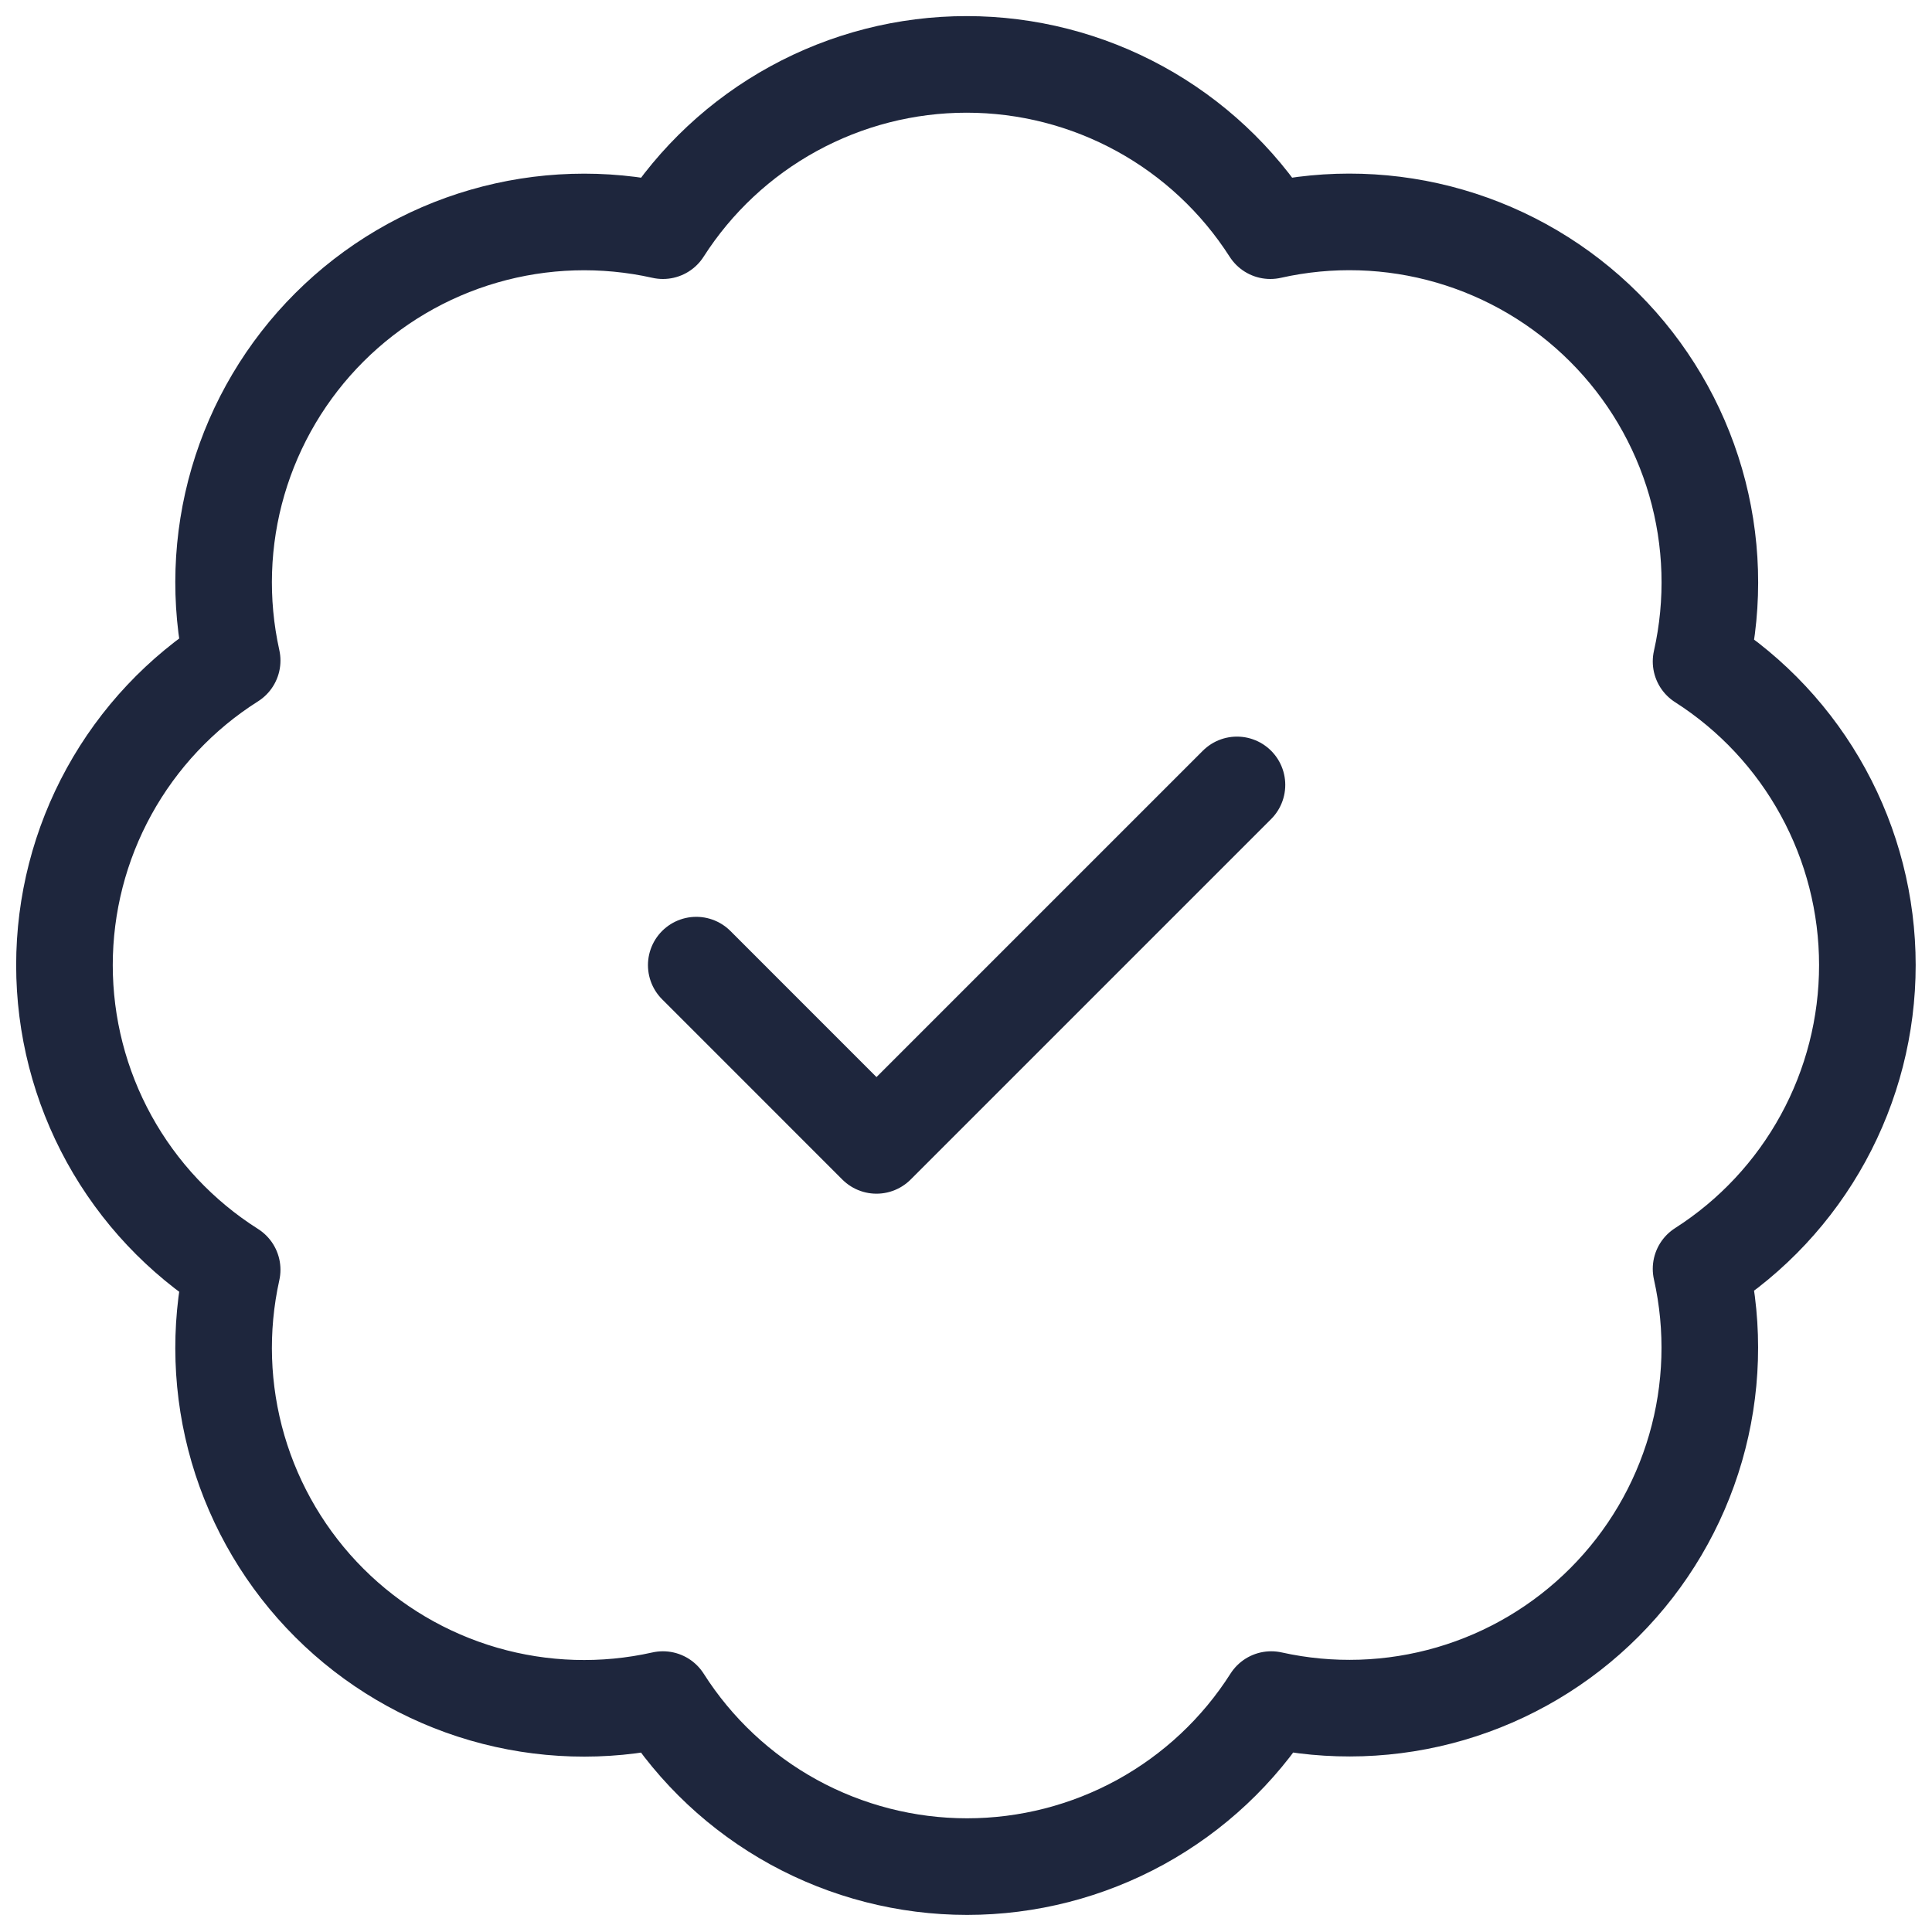
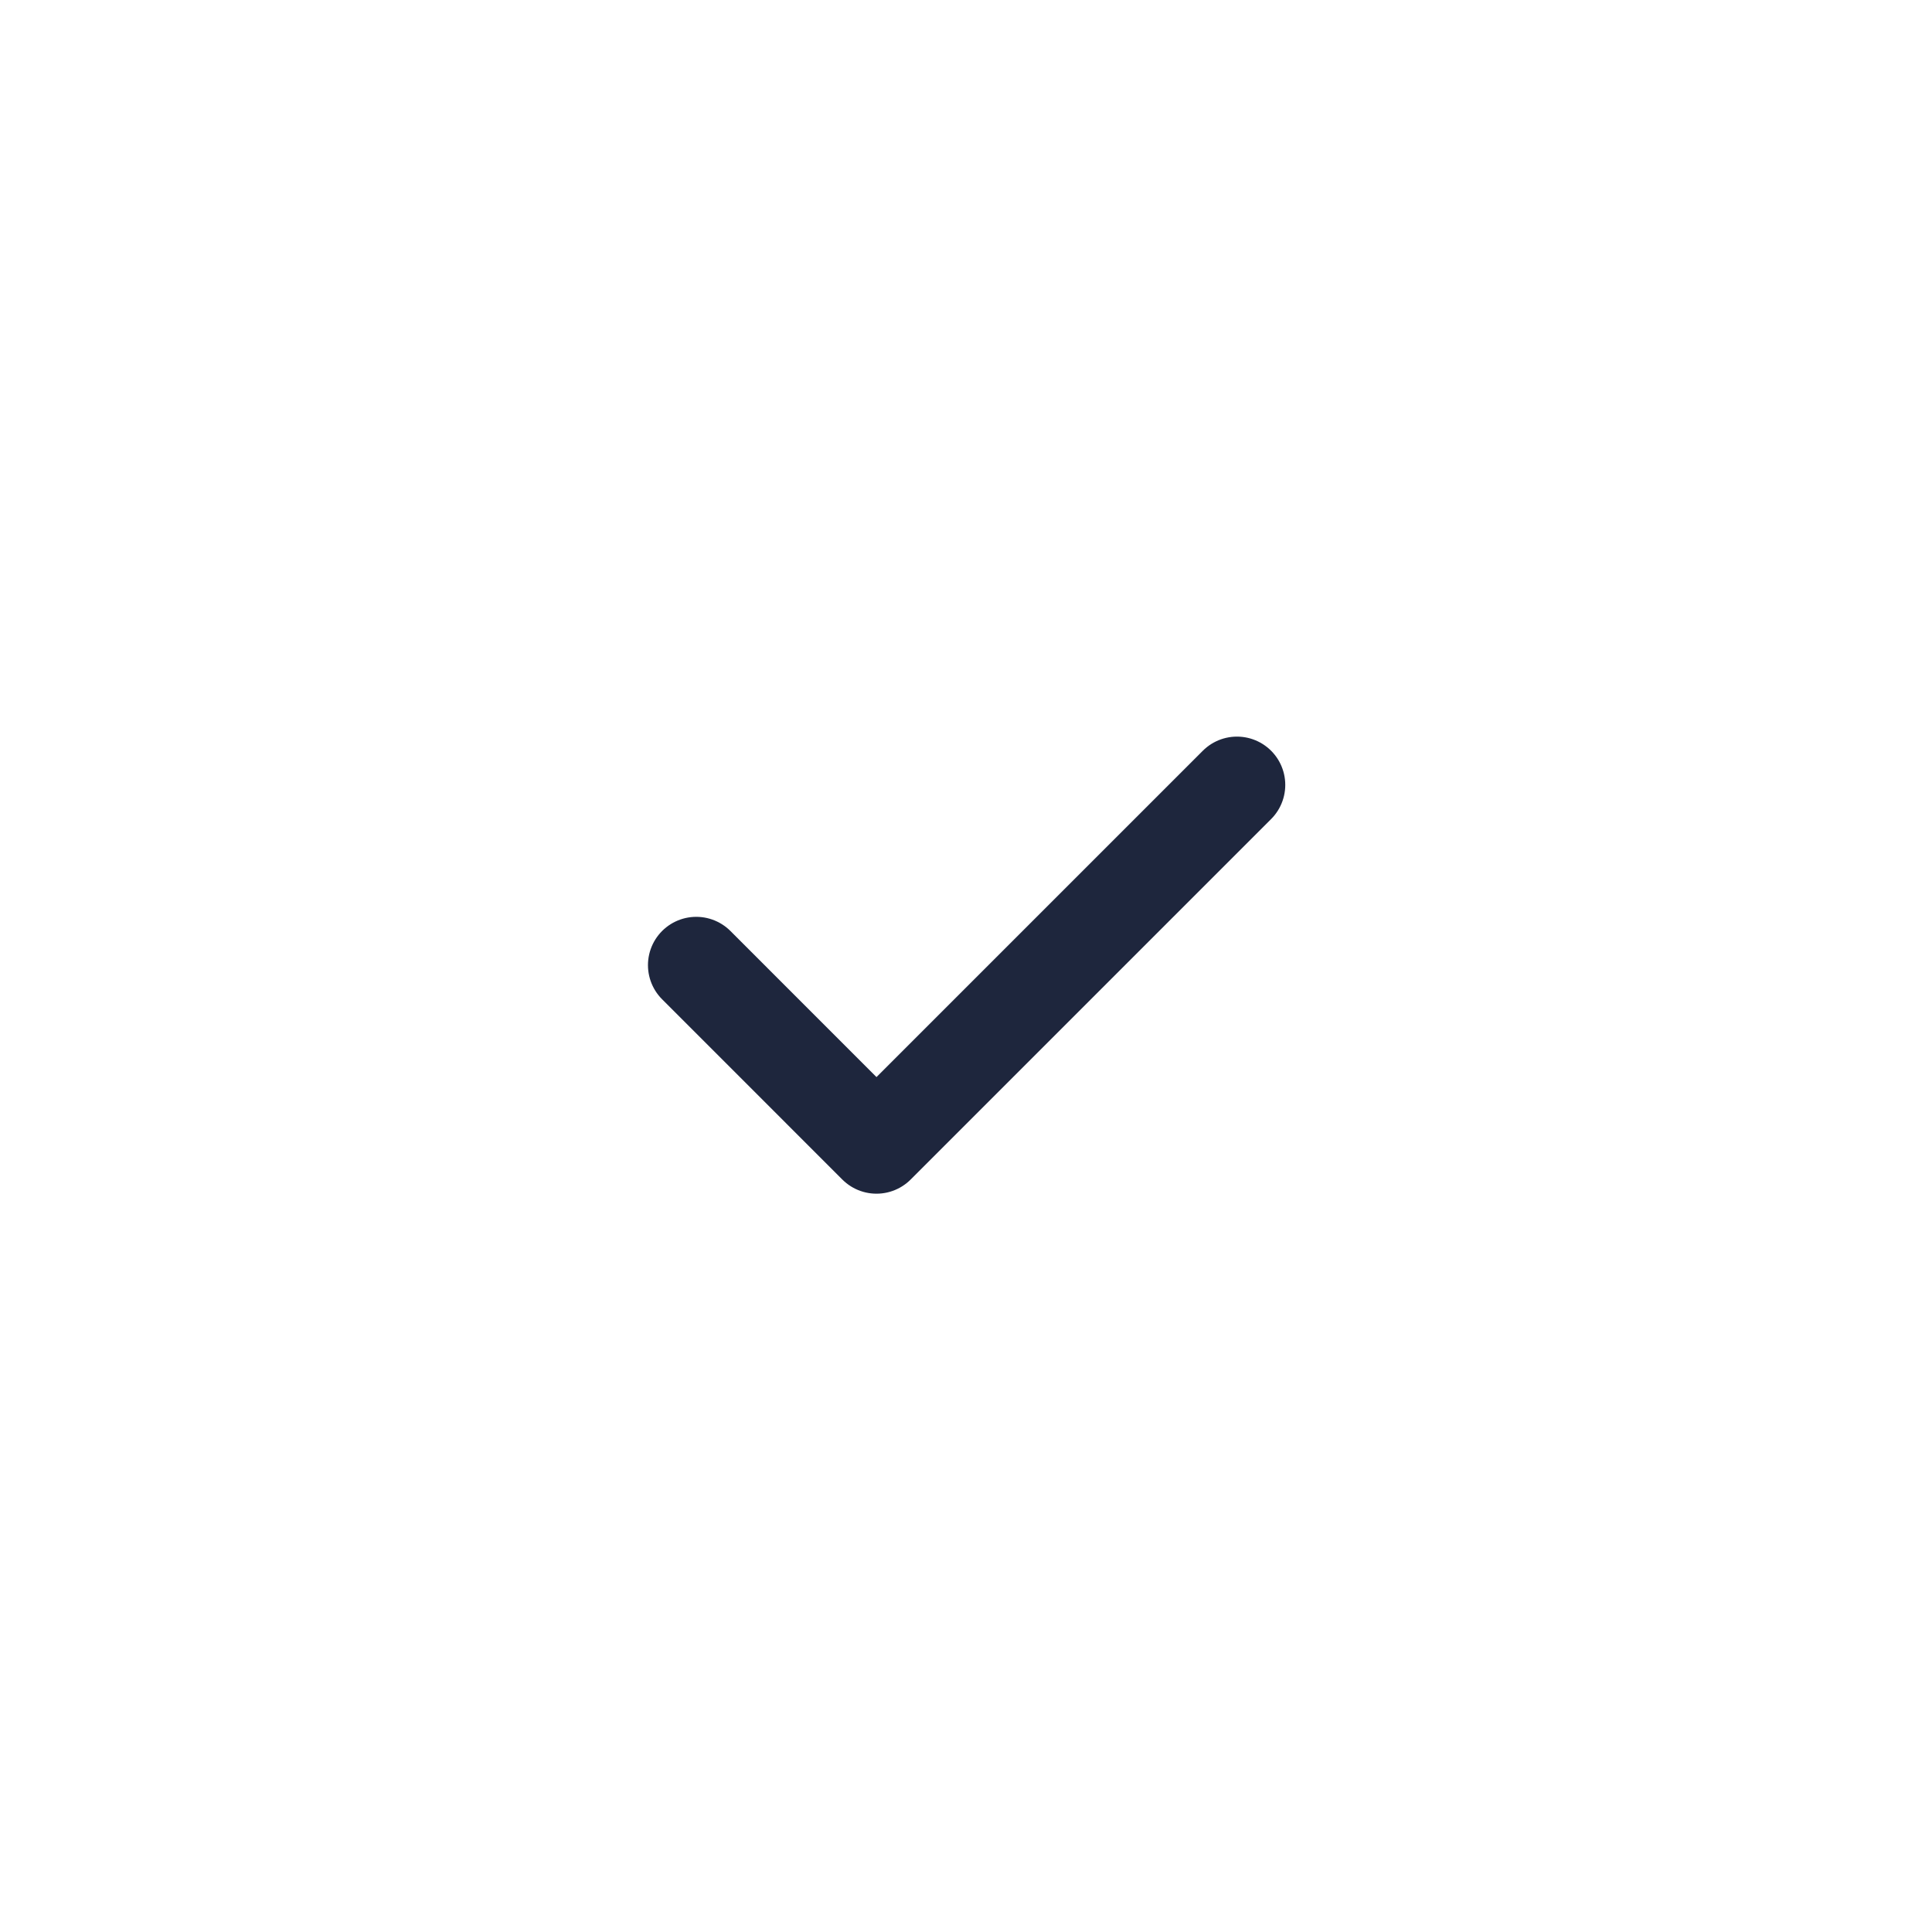
<svg xmlns="http://www.w3.org/2000/svg" width="60" height="60" viewBox="0 0 60 60" fill="none">
-   <path d="M7.21 20.514C6.802 18.674 6.864 16.76 7.392 14.951C7.921 13.142 8.897 11.495 10.231 10.164C11.565 8.832 13.214 7.859 15.025 7.335C16.835 6.811 18.749 6.752 20.588 7.164C21.6 5.581 22.995 4.278 24.643 3.376C26.291 2.473 28.14 2 30.019 2C31.898 2 33.747 2.473 35.396 3.376C37.044 4.278 38.438 5.581 39.451 7.164C41.293 6.75 43.21 6.808 45.023 7.334C46.836 7.86 48.487 8.835 49.822 10.17C51.157 11.505 52.133 13.156 52.659 14.97C53.184 16.783 53.243 18.7 52.828 20.542C54.412 21.554 55.715 22.949 56.617 24.597C57.52 26.245 57.993 28.094 57.993 29.973C57.993 31.852 57.52 33.702 56.617 35.35C55.715 36.998 54.412 38.393 52.828 39.405C53.241 41.244 53.182 43.158 52.658 44.968C52.133 46.779 51.16 48.427 49.829 49.761C48.498 51.096 46.851 52.072 45.042 52.6C43.232 53.128 41.319 53.191 39.479 52.782C38.468 54.372 37.072 55.68 35.421 56.587C33.77 57.493 31.917 57.969 30.033 57.969C28.15 57.969 26.297 57.493 24.645 56.587C22.994 55.68 21.599 54.372 20.588 52.782C18.749 53.195 16.835 53.136 15.025 52.612C13.214 52.087 11.565 51.114 10.231 49.783C8.897 48.452 7.921 46.805 7.392 44.996C6.864 43.186 6.802 41.273 7.21 39.433C5.615 38.423 4.301 37.026 3.39 35.373C2.479 33.719 2.002 31.861 2.002 29.973C2.002 28.085 2.479 26.228 3.39 24.574C4.301 22.92 5.615 21.523 7.21 20.514Z" stroke="#1E263D" stroke-width="3" stroke-linecap="round" stroke-linejoin="round" />
  <path d="M21.623 29.973L27.22 35.571L38.415 24.376" stroke="#1E263D" stroke-width="3" stroke-linecap="round" stroke-linejoin="round" />
</svg>